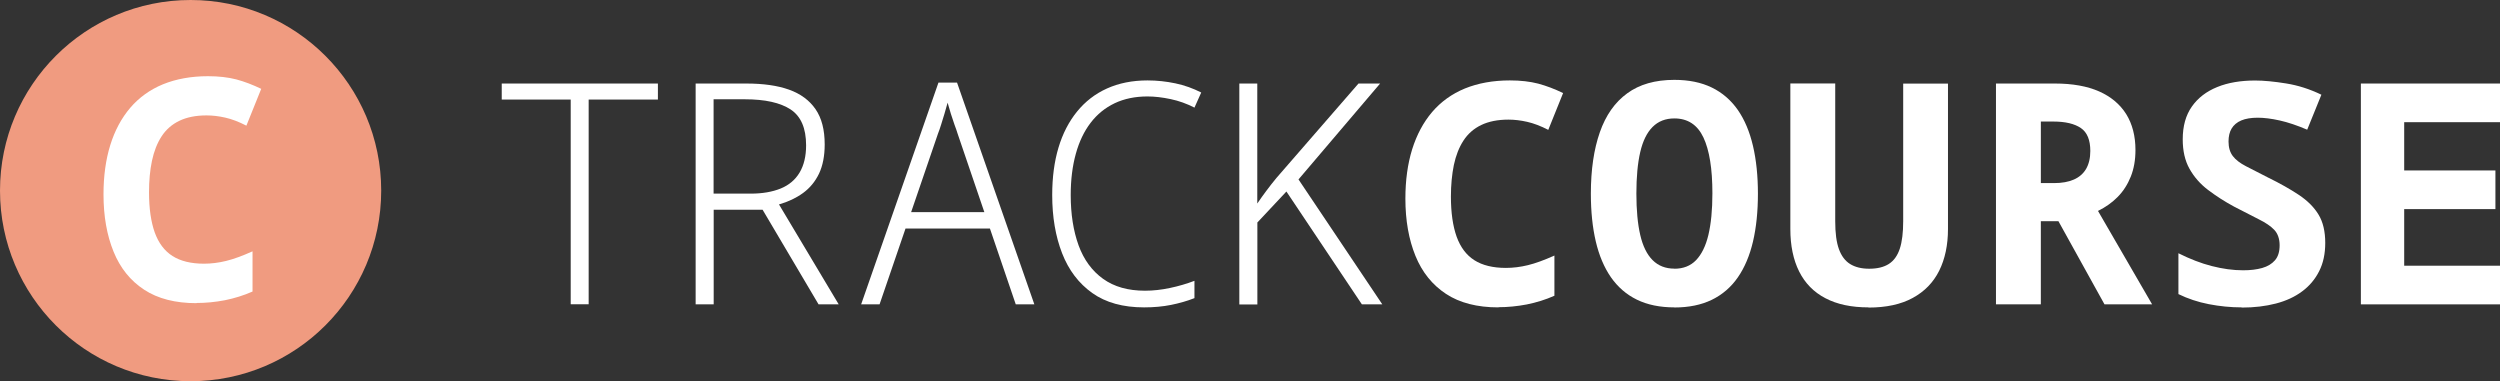
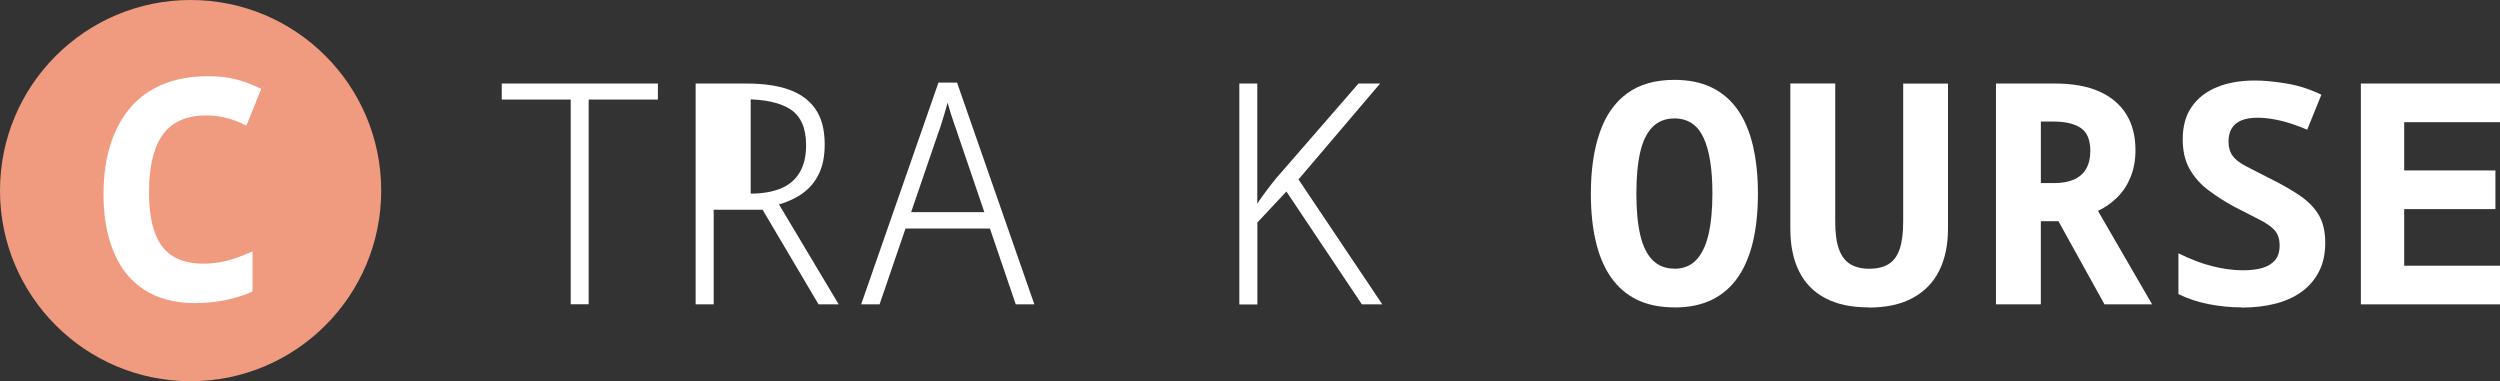
<svg xmlns="http://www.w3.org/2000/svg" id="Ebene_1" viewBox="0 0 272.95 41.62">
  <rect x="0" y="0" width="272.95" height="41.62" fill="#333333" stroke="none" />
  <defs>
    <style>
      .cls-1 {
        fill: #f09b80;
      }

      .cls-2 {
        fill: #fff;
      }
    </style>
  </defs>
  <circle class="cls-1" cx="20.81" cy="20.81" r="20.81" />
  <path class="cls-2" d="M21.46,33.1c-2.32,0-4.23-.49-5.72-1.47-1.5-.98-2.61-2.36-3.34-4.15-.73-1.79-1.1-3.88-1.1-6.26,0-2,.25-3.8.74-5.38s1.22-2.94,2.18-4.07c.96-1.12,2.15-1.98,3.58-2.57,1.43-.58,3.07-.88,4.91-.88,1.17,0,2.2.12,3.09.35.89.24,1.79.58,2.72,1.03l-1.62,4.02c-.83-.43-1.6-.72-2.31-.88-.71-.16-1.39-.24-2.04-.24-1.17,0-2.16.2-2.97.59s-1.46.96-1.94,1.7c-.48.74-.83,1.63-1.05,2.67s-.32,2.18-.32,3.44c0,1.76.21,3.21.62,4.37.42,1.16,1.06,2.02,1.94,2.58s2.03.84,3.44.84c.79,0,1.59-.1,2.41-.3.82-.2,1.78-.55,2.89-1.05v4.39c-.97.43-1.98.74-3.02.95-1.05.2-2.08.3-3.09.3Z" />
  <g>
    <path class="cls-2" d="M62.31,33.23V10.87h-7.53v-1.75h17.05v1.75h-7.56v22.35h-1.96Z" />
-     <path class="cls-2" d="M75.95,33.23V9.12h5.54c1.85,0,3.4.22,4.66.67,1.26.45,2.22,1.16,2.89,2.13s1,2.25,1,3.85c0,1.26-.21,2.32-.62,3.19-.42.87-1,1.57-1.74,2.11s-1.62.96-2.63,1.25l6.52,10.91h-2.2l-6.11-10.33h-5.34v10.33h-1.96ZM81.96,21.14c1.28,0,2.37-.19,3.28-.56.9-.37,1.59-.95,2.06-1.74.47-.79.71-1.78.71-2.97,0-1.87-.56-3.17-1.69-3.92-1.13-.74-2.79-1.11-5-1.11h-3.41v10.3h4.05Z" />
+     <path class="cls-2" d="M75.95,33.23V9.12h5.54c1.85,0,3.4.22,4.66.67,1.26.45,2.22,1.16,2.89,2.13s1,2.25,1,3.85c0,1.26-.21,2.32-.62,3.19-.42.87-1,1.57-1.74,2.11s-1.62.96-2.63,1.25l6.52,10.91h-2.2l-6.11-10.33h-5.34v10.33h-1.96ZM81.96,21.14c1.28,0,2.37-.19,3.28-.56.9-.37,1.59-.95,2.06-1.74.47-.79.71-1.78.71-2.97,0-1.87-.56-3.17-1.69-3.92-1.13-.74-2.79-1.11-5-1.11h-3.41h4.05Z" />
    <path class="cls-2" d="M94.02,33.23l8.44-24.21h2.03l8.44,24.21h-2.03l-6.35-18.64c-.09-.29-.2-.62-.34-.98-.13-.36-.26-.75-.39-1.17-.12-.42-.24-.83-.36-1.23-.11.41-.23.82-.35,1.23-.12.42-.24.8-.36,1.17s-.22.69-.34.98l-6.38,18.64h-2.03ZM98.27,24.95l.68-1.79h9.05l.57,1.79h-10.3Z" />
-     <path class="cls-2" d="M124.91,33.56c-2.3,0-4.18-.52-5.66-1.57-1.47-1.05-2.57-2.49-3.29-4.34s-1.08-3.96-1.08-6.35c0-1.94.23-3.67.69-5.2.46-1.53,1.14-2.84,2.03-3.93.89-1.09,1.97-1.93,3.26-2.51s2.76-.88,4.42-.88c1.04,0,2.05.11,3.05.32,1,.21,1.94.55,2.82,1l-.74,1.65c-.83-.43-1.7-.74-2.6-.93-.9-.19-1.74-.29-2.53-.29-1.35,0-2.54.25-3.58.74-1.04.5-1.91,1.2-2.62,2.13-.71.92-1.25,2.05-1.62,3.38-.37,1.33-.56,2.84-.56,4.52,0,2.09.29,3.92.86,5.49.57,1.56,1.46,2.78,2.67,3.65,1.21.87,2.73,1.3,4.58,1.3.88,0,1.79-.1,2.73-.3.95-.2,1.83-.46,2.67-.78v1.89c-.81.32-1.67.56-2.56.74-.9.18-1.88.27-2.94.27Z" />
    <path class="cls-2" d="M135.31,33.23V9.12h1.96v13.1c.34-.5.67-.96,1-1.4.33-.44.69-.91,1.1-1.4l8.95-10.3h2.36l-8.91,10.47,9.15,13.64h-2.23l-8.24-12.32-3.17,3.38v8.95h-1.96Z" />
-     <path class="cls-2" d="M163.6,33.56c-2.32,0-4.23-.49-5.72-1.47s-2.61-2.36-3.34-4.15c-.73-1.79-1.1-3.88-1.1-6.26,0-2,.25-3.8.74-5.38.5-1.59,1.22-2.94,2.18-4.07.96-1.12,2.15-1.98,3.58-2.57,1.43-.58,3.07-.88,4.91-.88,1.17,0,2.2.12,3.09.35.89.24,1.79.58,2.72,1.03l-1.62,4.02c-.83-.43-1.6-.72-2.31-.88-.71-.16-1.39-.24-2.04-.24-1.17,0-2.16.2-2.97.59s-1.46.96-1.94,1.7c-.48.74-.83,1.63-1.05,2.67-.21,1.04-.32,2.18-.32,3.44,0,1.76.21,3.21.62,4.37.42,1.16,1.06,2.02,1.94,2.58.88.56,2.03.84,3.44.84.79,0,1.59-.1,2.41-.3.82-.2,1.78-.55,2.89-1.05v4.39c-.97.43-1.97.74-3.02.95-1.05.2-2.08.3-3.09.3Z" />
    <path class="cls-2" d="M182.81,33.56c-1.58,0-2.94-.28-4.09-.84-1.15-.56-2.09-1.38-2.84-2.45-.74-1.07-1.29-2.37-1.65-3.9-.36-1.53-.54-3.27-.54-5.23,0-2.61.33-4.84.98-6.7.65-1.86,1.65-3.28,2.99-4.25,1.34-.98,3.05-1.47,5.15-1.47,1.58,0,2.94.28,4.09.84,1.15.56,2.09,1.38,2.84,2.45.74,1.07,1.29,2.38,1.65,3.92.36,1.54.54,3.28.54,5.22s-.18,3.7-.54,5.23c-.36,1.53-.91,2.83-1.65,3.9-.74,1.07-1.69,1.89-2.84,2.45-1.15.56-2.51.84-4.09.84ZM182.81,29.34c.97,0,1.76-.31,2.36-.93s1.06-1.54,1.35-2.75c.29-1.22.44-2.73.44-4.56,0-2.68-.33-4.71-.98-6.09-.65-1.38-1.71-2.08-3.17-2.08-.97,0-1.76.31-2.38.93s-1.07,1.54-1.35,2.75c-.28,1.21-.42,2.72-.42,4.52s.14,3.31.42,4.52.73,2.13,1.35,2.75,1.41.93,2.38.93Z" />
    <path class="cls-2" d="M204.01,33.56c-1.87,0-3.44-.33-4.71-1-1.27-.66-2.23-1.64-2.87-2.92-.64-1.28-.96-2.83-.96-4.63v-15.9h4.9v15.06c0,1.26.13,2.27.4,3.02.27.75.68,1.3,1.23,1.64.55.34,1.24.51,2.08.51.88,0,1.59-.17,2.14-.52.55-.35.95-.91,1.2-1.67.25-.76.37-1.77.37-3v-15.02h4.89v15.87c0,1.75-.32,3.27-.96,4.56-.64,1.28-1.6,2.27-2.89,2.97-1.28.7-2.89,1.05-4.83,1.05Z" />
    <path class="cls-2" d="M217.92,33.23V9.12h6.45c1.91,0,3.52.29,4.81.86s2.28,1.4,2.96,2.48c.67,1.08,1.01,2.39,1.01,3.92,0,1.08-.17,2.05-.51,2.9s-.81,1.59-1.42,2.21c-.61.62-1.33,1.13-2.16,1.54l5.91,10.2h-5.2l-5.03-9.08h-1.92v9.08h-4.9ZM224.27,19.99c.86,0,1.57-.13,2.16-.39.59-.26,1.03-.65,1.33-1.16.3-.52.46-1.17.46-1.96,0-1.19-.34-2.03-1.03-2.5-.69-.47-1.69-.71-3.02-.71h-1.35v6.72h1.45Z" />
    <path class="cls-2" d="M244.76,33.56c-1.21,0-2.41-.12-3.6-.35s-2.29-.6-3.32-1.1v-4.46c1.26.63,2.47,1.1,3.65,1.4,1.17.3,2.31.46,3.41.46.79,0,1.48-.08,2.08-.25.6-.17,1.06-.45,1.4-.84s.51-.94.51-1.64-.2-1.28-.59-1.69c-.39-.41-.96-.79-1.71-1.16-.74-.37-1.63-.83-2.67-1.37-1.04-.56-1.98-1.17-2.84-1.82-.86-.65-1.53-1.42-2.03-2.31-.5-.89-.74-1.96-.74-3.22,0-1.44.33-2.63,1-3.58s1.59-1.65,2.77-2.13,2.56-.71,4.14-.71c.95,0,2.07.11,3.38.32,1.31.21,2.59.62,3.85,1.23l-1.55,3.82c-1.1-.47-2.11-.81-3.01-1.01-.9-.2-1.7-.3-2.4-.3s-1.32.1-1.79.3c-.47.2-.82.5-1.05.88s-.34.86-.34,1.42c0,.65.16,1.18.47,1.59.31.41.79.77,1.42,1.1s1.43.74,2.4,1.23c1.33.65,2.46,1.29,3.39,1.91.93.62,1.65,1.33,2.14,2.14.5.81.74,1.85.74,3.11,0,1.17-.22,2.2-.66,3.07-.44.88-1.06,1.62-1.86,2.21-.8.6-1.76,1.04-2.87,1.33-1.12.29-2.36.44-3.73.44Z" />
    <path class="cls-2" d="M257.76,33.23V9.12h15.19v4.22h-10.46v5.27h9.96v4.22h-9.96v6.18h10.46v4.22h-15.19Z" />
  </g>
</svg>